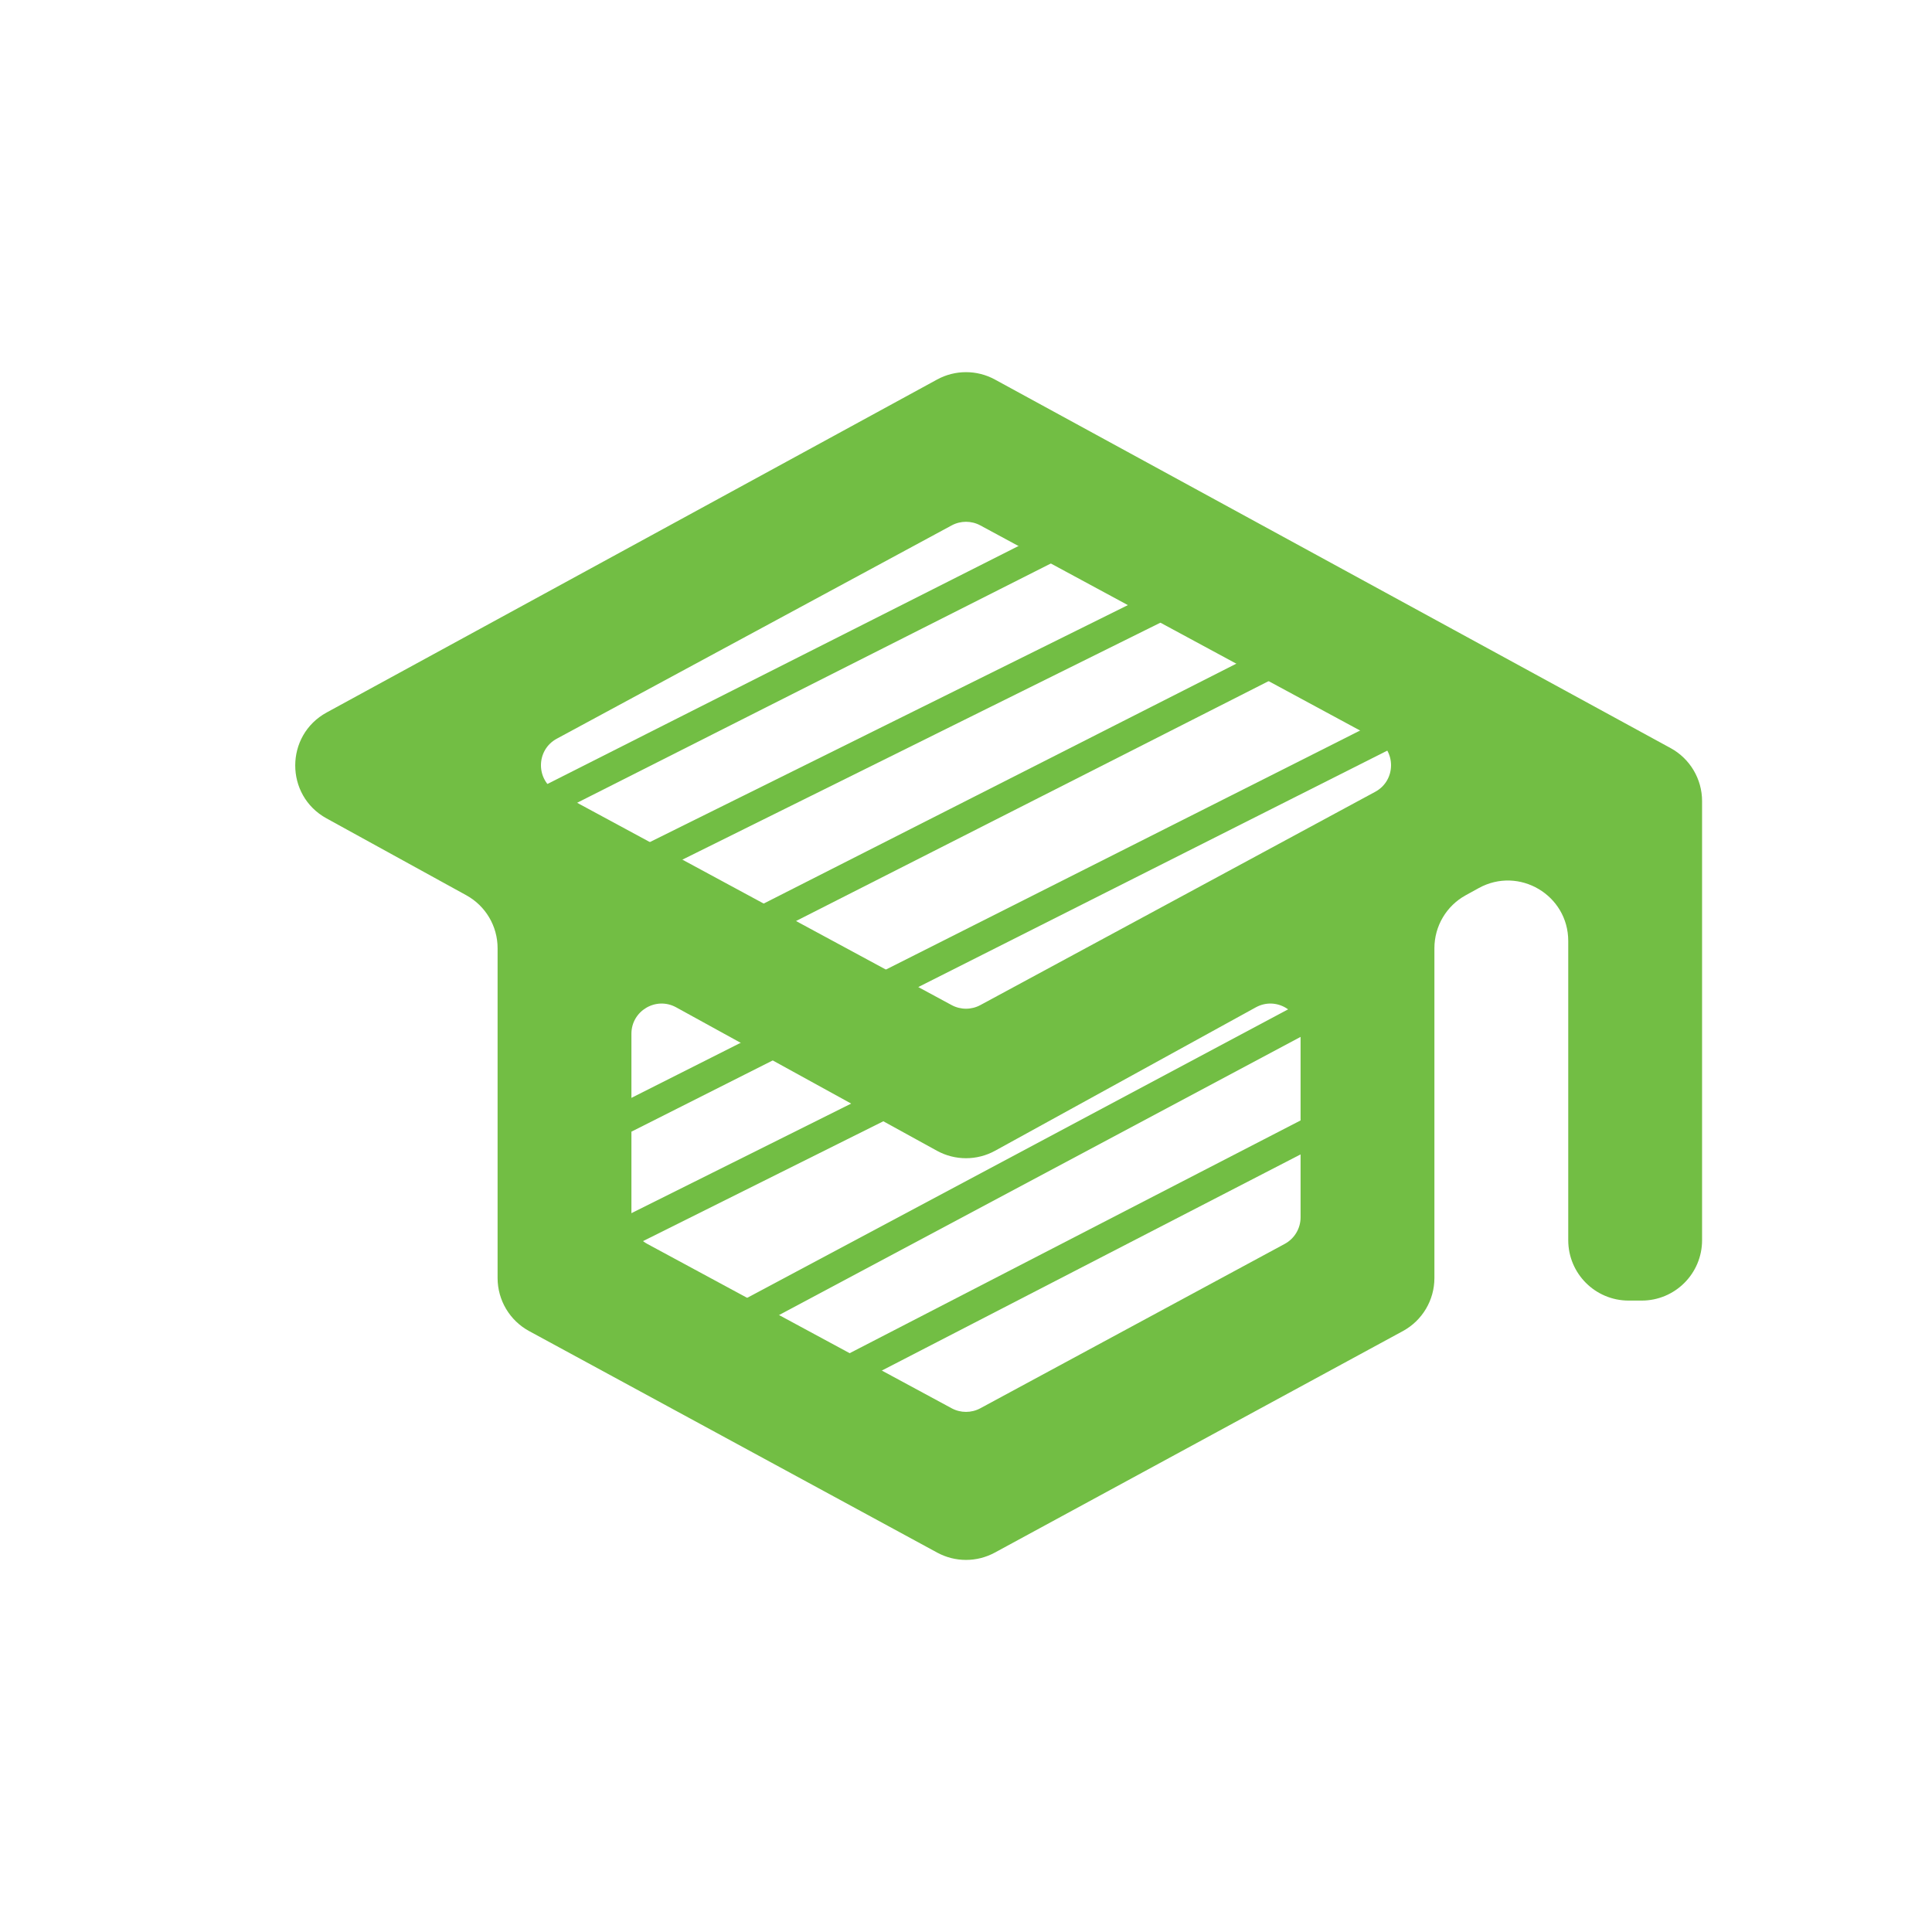
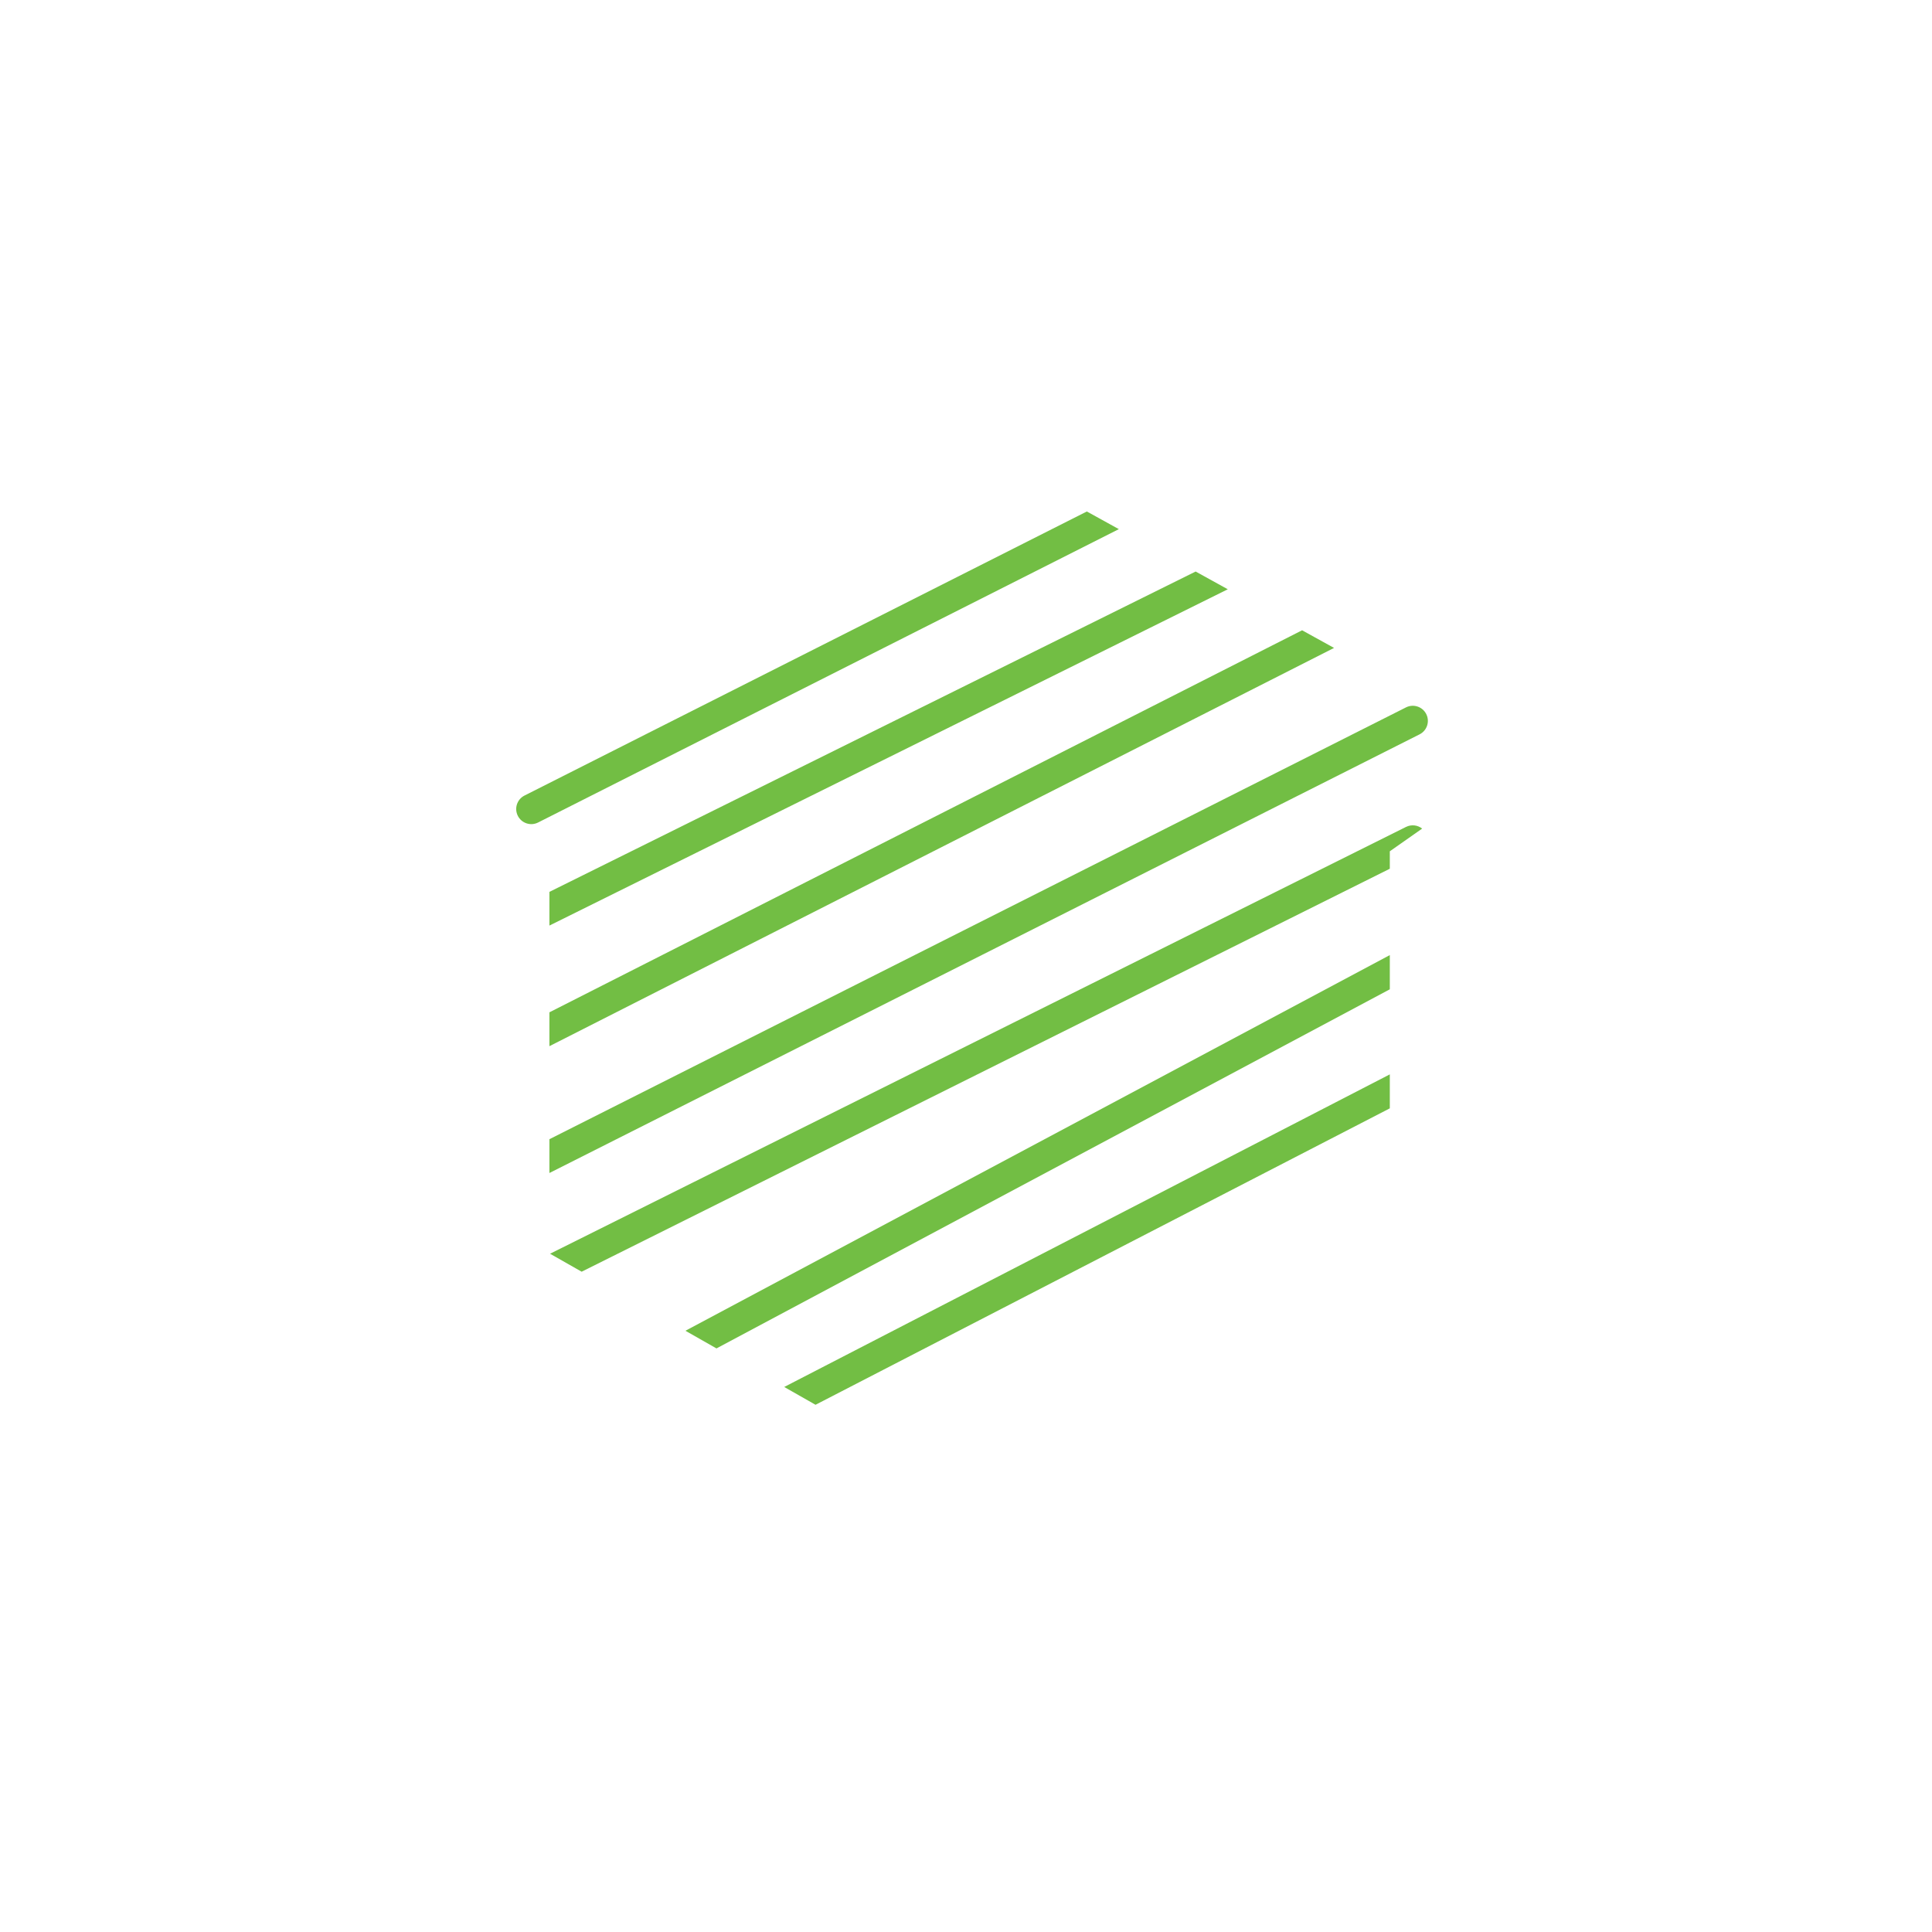
<svg xmlns="http://www.w3.org/2000/svg" width="320" height="320" viewBox="0 0 320 320" fill="none">
  <path fill-rule="evenodd" clip-rule="evenodd" d="M91 153.303L91 147.722L198.035 94.662L203.361 97.602L91 153.303ZM91 173.281L91 167.673L215.668 104.395L220.96 107.316L91 173.281ZM91 194.287L91 188.688L232.875 117.167C234.108 116.546 235.611 117.041 236.232 118.274C236.854 119.507 236.358 121.011 235.125 121.632L91 194.287ZM96.339 210.635L91.106 207.658L232.884 136.962C233.781 136.515 234.817 136.657 235.554 137.24L230.196 141V143.89L96.339 210.635ZM118.672 223.341L113.531 220.417L230.196 158.195V163.862L118.672 223.341ZM135.078 232.676L129.892 229.726L230.196 177.95V183.577L135.078 232.676ZM180.015 84.717L185.315 87.642L89.127 136.231C87.895 136.854 86.391 136.359 85.769 135.127C85.146 133.894 85.64 132.391 86.873 131.768L180.015 84.717Z" fill="#72BE44" />
  <mask id="mask0_1042_76535" style="mask-type:alpha" maskUnits="userSpaceOnUse" x="27" y="27" width="266" height="266">
    <rect x="27" y="27" width="266" height="266" fill="#D9D9D9" />
  </mask>
  <g mask="url(#mask0_1042_76535)">
-     <path d="M164.771 257.16C161.795 258.775 158.205 258.775 155.229 257.16L87.646 220.472C84.423 218.723 82.417 215.35 82.417 211.683V157.046C82.417 153.399 80.431 150.041 77.236 148.284L54.081 135.549C47.159 131.742 47.177 121.79 54.111 118.007L155.212 62.862C158.196 61.234 161.804 61.234 164.789 62.862L276.705 123.907C279.918 125.66 281.917 129.027 281.917 132.686V205.417C281.917 210.94 277.44 215.417 271.917 215.417H269.75C264.227 215.417 259.75 210.94 259.75 205.417V155.854C259.75 148.248 251.595 143.427 244.931 147.092L242.764 148.284C239.569 150.041 237.583 153.399 237.583 157.046V211.683C237.583 215.35 235.577 218.723 232.354 220.472L164.771 257.16ZM157.624 166.475C159.107 167.276 160.893 167.276 162.376 166.475L227.776 131.149C231.275 129.26 231.275 124.24 227.776 122.351L162.376 87.025C160.893 86.224 159.107 86.224 157.624 87.025L92.224 122.351C88.725 124.24 88.725 129.26 92.224 131.149L157.624 166.475ZM157.624 233.253C159.107 234.053 160.893 234.053 162.376 233.253L212.792 206.028C214.409 205.155 215.417 203.465 215.417 201.628V171.227C215.417 167.424 211.339 165.013 208.007 166.846L164.819 190.599C161.818 192.25 158.182 192.25 155.181 190.599L111.993 166.846C108.661 165.013 104.583 167.424 104.583 171.227V201.628C104.583 203.465 105.591 205.155 107.208 206.028L157.624 233.253Z" fill="#72BE44" />
-   </g>
+     </g>
</svg>